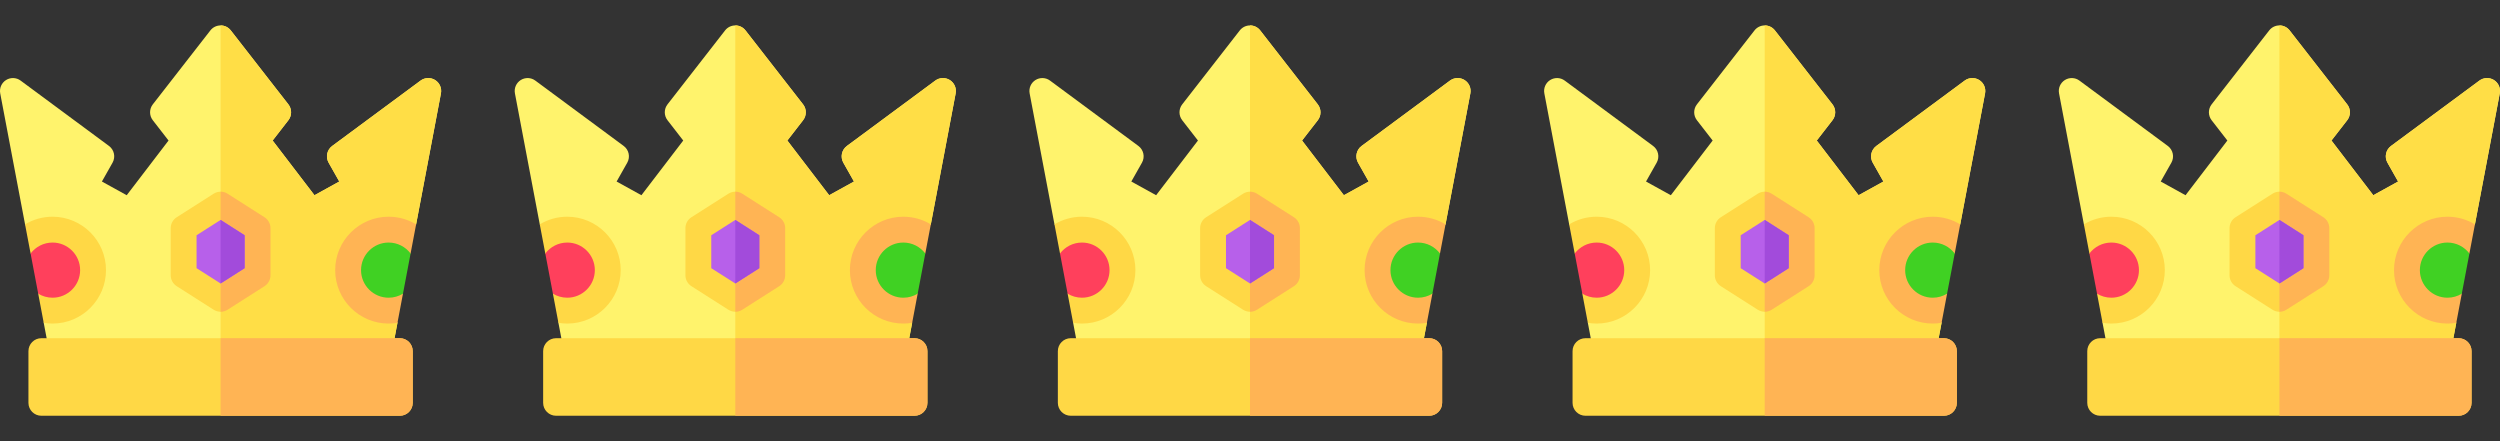
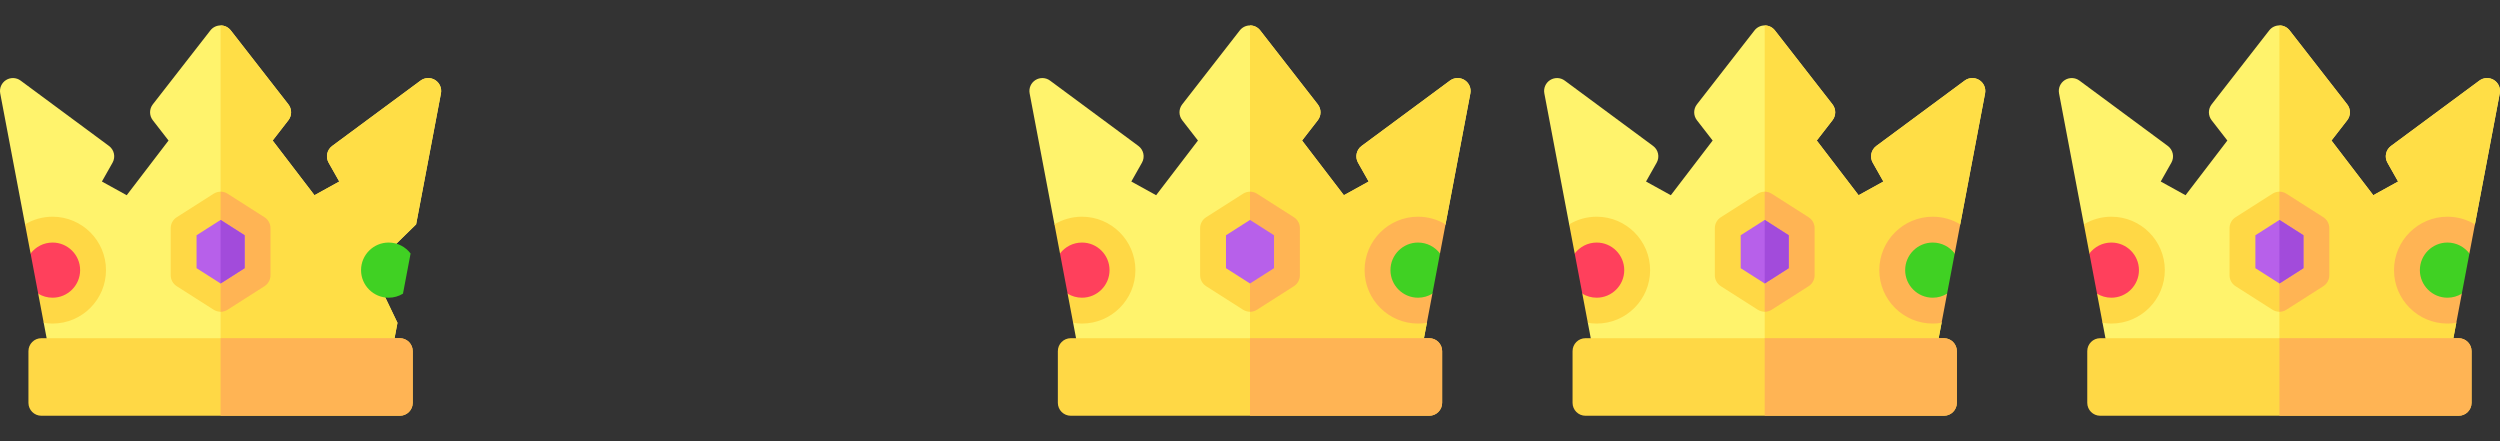
<svg xmlns="http://www.w3.org/2000/svg" width="136" height="24" viewBox="0 0 136 24" fill="none">
  <rect x="0" y="0" width="136" height="24" fill="#333333" stroke="none" />
  <g clip-path="url(#clip0_34_8984)">
    <path d="M20.602 19.87H3.398C3.061 19.87 2.771 19.63 2.708 19.298L2.378 17.561L2.915 14.542L1.363 12.205L0.012 5.08C-0.042 4.796 0.084 4.508 0.329 4.354C0.574 4.2 0.889 4.212 1.121 4.384L5.928 7.939C6.214 8.15 6.297 8.541 6.123 8.85L5.544 9.875L6.893 10.62L9.168 7.645L8.312 6.541C8.115 6.287 8.115 5.932 8.312 5.678L11.445 1.654C11.579 1.483 11.783 1.383 12 1.383C12.217 1.383 12.422 1.483 12.555 1.654L15.688 5.678C15.885 5.932 15.885 6.287 15.688 6.541L14.832 7.645L17.107 10.62L18.456 9.875L17.877 8.85C17.703 8.541 17.786 8.15 18.072 7.939L22.879 4.384C23.111 4.212 23.426 4.2 23.671 4.354C23.916 4.508 24.042 4.796 23.988 5.08L22.637 12.205L20.197 14.59L21.622 17.561L21.293 19.298C21.229 19.63 20.939 19.87 20.602 19.87Z" fill="#FFF36C" />
    <path d="M23.671 4.354C23.426 4.2 23.111 4.212 22.879 4.384L18.072 7.939C17.786 8.15 17.703 8.541 17.877 8.85L18.456 9.875L17.107 10.62L14.832 7.645L15.688 6.541C15.885 6.287 15.885 5.932 15.688 5.678L12.555 1.654C12.422 1.483 12.217 1.383 12 1.383V19.87H20.602C20.939 19.87 21.229 19.63 21.292 19.298L21.622 17.561L20.197 14.59L22.637 12.205L23.988 5.08C24.042 4.796 23.916 4.508 23.671 4.354Z" fill="#FFDE46" />
    <path d="M12 16.959C11.869 16.959 11.737 16.922 11.622 16.849L9.612 15.568C9.409 15.438 9.287 15.215 9.287 14.975V12.412C9.287 12.172 9.409 11.948 9.612 11.819L11.622 10.538C11.853 10.391 12.147 10.391 12.378 10.538L14.388 11.819C14.591 11.948 14.713 12.172 14.713 12.412V14.975C14.713 15.215 14.591 15.438 14.388 15.568L12.378 16.849C12.263 16.922 12.131 16.959 12 16.959Z" fill="#FFD845" />
    <path d="M14.388 11.819L12.378 10.538C12.263 10.464 12.131 10.428 12 10.428V16.959C12.131 16.959 12.263 16.922 12.378 16.849L14.388 15.568C14.591 15.438 14.713 15.215 14.713 14.975V12.412C14.713 12.172 14.591 11.948 14.388 11.819Z" fill="#FFB454" />
    <path d="M21.75 18.398H2.25C1.862 18.398 1.547 18.713 1.547 19.102V21.914C1.547 22.302 1.862 22.617 2.25 22.617H21.75C22.138 22.617 22.453 22.302 22.453 21.914V19.102C22.453 18.713 22.138 18.398 21.75 18.398Z" fill="#FFD845" />
-     <path d="M21.622 17.561L21.922 15.975L21.099 14.534L22.336 13.791L22.637 12.205C22.2 11.941 21.688 11.789 21.141 11.789C19.538 11.789 18.234 13.093 18.234 14.695C18.234 16.298 19.538 17.602 21.141 17.602C21.305 17.602 21.465 17.587 21.622 17.561Z" fill="#FFB454" />
    <path fill-rule="evenodd" clip-rule="evenodd" d="M10.693 12.798V14.589L12 15.422L13.307 14.589V12.798L12 11.964L10.693 12.798Z" fill="#B760EA" />
    <path d="M5.766 14.695C5.766 13.093 4.462 11.789 2.859 11.789C2.312 11.789 1.8 11.941 1.363 12.205L1.664 13.791L2.888 14.695L2.078 15.975L2.378 17.561C2.535 17.587 2.695 17.602 2.859 17.602C4.462 17.602 5.766 16.298 5.766 14.695Z" fill="#FFD845" />
    <path fill-rule="evenodd" clip-rule="evenodd" d="M21.922 15.975L22.336 13.791C22.062 13.429 21.628 13.195 21.141 13.195C20.314 13.195 19.641 13.868 19.641 14.695C19.641 15.522 20.314 16.195 21.141 16.195C21.427 16.195 21.695 16.115 21.922 15.975Z" fill="#40D123" />
    <path fill-rule="evenodd" clip-rule="evenodd" d="M2.078 15.975C2.305 16.115 2.573 16.195 2.859 16.195C3.686 16.195 4.359 15.522 4.359 14.695C4.359 13.868 3.686 13.195 2.859 13.195C2.372 13.195 1.938 13.429 1.664 13.791L2.078 15.975Z" fill="#FF405C" />
    <path fill-rule="evenodd" clip-rule="evenodd" d="M12 11.964V15.422L13.307 14.589V12.798L12 11.964Z" fill="#A24BDB" />
    <path d="M21.75 18.398H12V22.617H21.75C22.138 22.617 22.453 22.302 22.453 21.914V19.102C22.453 18.713 22.138 18.398 21.75 18.398Z" fill="#FFB454" />
  </g>
  <g clip-path="url(#clip1_34_8984)">
    <path d="M48.602 19.87H31.398C31.061 19.87 30.771 19.63 30.708 19.298L30.378 17.561L30.915 14.542L29.363 12.205L28.012 5.08C27.958 4.796 28.084 4.508 28.329 4.354C28.574 4.2 28.889 4.212 29.121 4.384L33.928 7.939C34.214 8.15 34.297 8.541 34.123 8.85L33.544 9.875L34.893 10.62L37.168 7.645L36.312 6.541C36.115 6.287 36.115 5.932 36.312 5.678L39.445 1.654C39.578 1.483 39.783 1.383 40 1.383C40.217 1.383 40.422 1.483 40.555 1.654L43.688 5.678C43.885 5.932 43.885 6.287 43.688 6.541L42.832 7.645L45.107 10.62L46.456 9.875L45.877 8.85C45.703 8.541 45.786 8.15 46.072 7.939L50.879 4.384C51.111 4.212 51.426 4.2 51.671 4.354C51.916 4.508 52.042 4.796 51.988 5.08L50.637 12.205L48.197 14.59L49.622 17.561L49.292 19.298C49.229 19.63 48.939 19.87 48.602 19.87Z" fill="#FFF36C" />
    <path d="M51.671 4.354C51.426 4.2 51.111 4.212 50.879 4.384L46.072 7.939C45.786 8.15 45.703 8.541 45.877 8.85L46.456 9.875L45.107 10.62L42.832 7.645L43.688 6.541C43.885 6.287 43.885 5.932 43.688 5.678L40.555 1.654C40.422 1.483 40.217 1.383 40 1.383V19.87H48.602C48.939 19.87 49.229 19.63 49.292 19.298L49.622 17.561L48.197 14.59L50.637 12.205L51.988 5.08C52.042 4.796 51.916 4.508 51.671 4.354Z" fill="#FFDE46" />
    <path d="M40 16.959C39.869 16.959 39.737 16.922 39.622 16.849L37.612 15.568C37.41 15.438 37.287 15.215 37.287 14.975V12.412C37.287 12.172 37.41 11.948 37.612 11.819L39.622 10.538C39.853 10.391 40.147 10.391 40.378 10.538L42.388 11.819C42.591 11.948 42.713 12.172 42.713 12.412V14.975C42.713 15.215 42.591 15.438 42.388 15.568L40.378 16.849C40.263 16.922 40.131 16.959 40 16.959Z" fill="#FFD845" />
    <path d="M42.388 11.819L40.378 10.538C40.263 10.464 40.131 10.428 40 10.428V16.959C40.131 16.959 40.263 16.922 40.378 16.849L42.388 15.568C42.59 15.438 42.713 15.215 42.713 14.975V12.412C42.713 12.172 42.59 11.948 42.388 11.819Z" fill="#FFB454" />
    <path d="M49.75 18.398H30.25C29.862 18.398 29.547 18.713 29.547 19.102V21.914C29.547 22.302 29.862 22.617 30.25 22.617H49.75C50.138 22.617 50.453 22.302 50.453 21.914V19.102C50.453 18.713 50.138 18.398 49.75 18.398Z" fill="#FFD845" />
-     <path d="M49.622 17.561L49.922 15.975L49.099 14.534L50.336 13.791L50.637 12.205C50.2 11.941 49.688 11.789 49.141 11.789C47.538 11.789 46.234 13.093 46.234 14.695C46.234 16.298 47.538 17.602 49.141 17.602C49.304 17.602 49.465 17.587 49.622 17.561Z" fill="#FFB454" />
    <path fill-rule="evenodd" clip-rule="evenodd" d="M38.693 12.798V14.589L40 15.422L41.307 14.589V12.798L40 11.964L38.693 12.798Z" fill="#B760EA" />
    <path d="M33.766 14.695C33.766 13.093 32.462 11.789 30.859 11.789C30.312 11.789 29.8 11.941 29.363 12.205L29.664 13.791L30.888 14.695L30.078 15.975L30.378 17.561C30.535 17.587 30.695 17.602 30.859 17.602C32.462 17.602 33.766 16.298 33.766 14.695Z" fill="#FFD845" />
    <path fill-rule="evenodd" clip-rule="evenodd" d="M49.922 15.975L50.336 13.791C50.062 13.429 49.628 13.195 49.141 13.195C48.313 13.195 47.641 13.868 47.641 14.695C47.641 15.522 48.313 16.195 49.141 16.195C49.427 16.195 49.695 16.115 49.922 15.975Z" fill="#40D123" />
    <path fill-rule="evenodd" clip-rule="evenodd" d="M30.078 15.975C30.305 16.115 30.573 16.195 30.859 16.195C31.686 16.195 32.359 15.522 32.359 14.695C32.359 13.868 31.686 13.195 30.859 13.195C30.372 13.195 29.938 13.429 29.664 13.791L30.078 15.975Z" fill="#FF405C" />
    <path fill-rule="evenodd" clip-rule="evenodd" d="M40 11.964V15.422L41.307 14.589V12.798L40 11.964Z" fill="#A24BDB" />
-     <path d="M49.75 18.398H40V22.617H49.75C50.138 22.617 50.453 22.302 50.453 21.914V19.102C50.453 18.713 50.138 18.398 49.75 18.398Z" fill="#FFB454" />
  </g>
  <g clip-path="url(#clip2_34_8984)">
    <path d="M76.602 19.87H59.398C59.061 19.87 58.771 19.63 58.708 19.298L58.378 17.561L58.915 14.542L57.363 12.205L56.012 5.08C55.958 4.796 56.084 4.508 56.329 4.354C56.574 4.2 56.889 4.212 57.121 4.384L61.928 7.939C62.214 8.15 62.297 8.541 62.123 8.85L61.544 9.875L62.893 10.62L65.168 7.645L64.312 6.541C64.115 6.287 64.115 5.932 64.312 5.678L67.445 1.654C67.579 1.483 67.783 1.383 68 1.383C68.217 1.383 68.422 1.483 68.555 1.654L71.688 5.678C71.885 5.932 71.885 6.287 71.688 6.541L70.832 7.645L73.107 10.62L74.456 9.875L73.877 8.85C73.703 8.541 73.786 8.15 74.072 7.939L78.879 4.384C79.112 4.212 79.426 4.2 79.671 4.354C79.916 4.508 80.042 4.796 79.988 5.08L78.637 12.205L76.197 14.59L77.622 17.561L77.293 19.298C77.229 19.63 76.939 19.87 76.602 19.87Z" fill="#FFF36C" />
    <path d="M79.671 4.354C79.426 4.2 79.111 4.212 78.879 4.384L74.072 7.939C73.786 8.15 73.703 8.541 73.877 8.85L74.456 9.875L73.107 10.62L70.832 7.645L71.688 6.541C71.885 6.287 71.885 5.932 71.688 5.678L68.555 1.654C68.422 1.483 68.217 1.383 68 1.383V19.87H76.602C76.939 19.87 77.229 19.63 77.292 19.298L77.622 17.561L76.197 14.59L78.637 12.205L79.988 5.08C80.042 4.796 79.916 4.508 79.671 4.354Z" fill="#FFDE46" />
    <path d="M68 16.959C67.869 16.959 67.737 16.922 67.622 16.849L65.612 15.568C65.409 15.438 65.287 15.215 65.287 14.975V12.412C65.287 12.172 65.409 11.948 65.612 11.819L67.622 10.538C67.853 10.391 68.147 10.391 68.378 10.538L70.388 11.819C70.591 11.948 70.713 12.172 70.713 12.412V14.975C70.713 15.215 70.591 15.438 70.388 15.568L68.378 16.849C68.263 16.922 68.131 16.959 68 16.959Z" fill="#FFD845" />
    <path d="M70.388 11.819L68.378 10.538C68.263 10.464 68.131 10.428 68 10.428V16.959C68.131 16.959 68.263 16.922 68.378 16.849L70.388 15.568C70.591 15.438 70.713 15.215 70.713 14.975V12.412C70.713 12.172 70.591 11.948 70.388 11.819Z" fill="#FFB454" />
    <path d="M77.75 18.398H58.25C57.862 18.398 57.547 18.713 57.547 19.102V21.914C57.547 22.302 57.862 22.617 58.25 22.617H77.75C78.138 22.617 78.453 22.302 78.453 21.914V19.102C78.453 18.713 78.138 18.398 77.75 18.398Z" fill="#FFD845" />
    <path d="M77.622 17.561L77.922 15.975L77.099 14.534L78.336 13.791L78.637 12.205C78.2 11.941 77.688 11.789 77.141 11.789C75.538 11.789 74.234 13.093 74.234 14.695C74.234 16.298 75.538 17.602 77.141 17.602C77.305 17.602 77.465 17.587 77.622 17.561Z" fill="#FFB454" />
    <path fill-rule="evenodd" clip-rule="evenodd" d="M66.693 12.798V14.589L68 15.422L69.307 14.589V12.798L68 11.964L66.693 12.798Z" fill="#B760EA" />
    <path d="M61.766 14.695C61.766 13.093 60.462 11.789 58.859 11.789C58.312 11.789 57.8 11.941 57.363 12.205L57.664 13.791L58.888 14.695L58.078 15.975L58.378 17.561C58.535 17.587 58.696 17.602 58.859 17.602C60.462 17.602 61.766 16.298 61.766 14.695Z" fill="#FFD845" />
    <path fill-rule="evenodd" clip-rule="evenodd" d="M77.922 15.975L78.336 13.791C78.062 13.429 77.628 13.195 77.141 13.195C76.314 13.195 75.641 13.868 75.641 14.695C75.641 15.522 76.314 16.195 77.141 16.195C77.427 16.195 77.695 16.115 77.922 15.975Z" fill="#40D123" />
    <path fill-rule="evenodd" clip-rule="evenodd" d="M58.078 15.975C58.306 16.115 58.573 16.195 58.859 16.195C59.687 16.195 60.359 15.522 60.359 14.695C60.359 13.868 59.687 13.195 58.859 13.195C58.372 13.195 57.938 13.429 57.664 13.791L58.078 15.975Z" fill="#FF405C" />
-     <path fill-rule="evenodd" clip-rule="evenodd" d="M68 11.964V15.422L69.307 14.589V12.798L68 11.964Z" fill="#A24BDB" />
    <path d="M77.75 18.398H68V22.617H77.75C78.138 22.617 78.453 22.302 78.453 21.914V19.102C78.453 18.713 78.138 18.398 77.75 18.398Z" fill="#FFB454" />
  </g>
  <g clip-path="url(#clip3_34_8984)">
    <path d="M104.602 19.87H87.398C87.061 19.87 86.771 19.63 86.708 19.298L86.378 17.561L86.915 14.542L85.363 12.205L84.012 5.08C83.958 4.796 84.084 4.508 84.329 4.354C84.574 4.2 84.888 4.212 85.121 4.384L89.928 7.939C90.214 8.15 90.297 8.541 90.123 8.85L89.544 9.875L90.893 10.62L93.168 7.645L92.312 6.541C92.115 6.287 92.115 5.932 92.312 5.678L95.445 1.654C95.579 1.483 95.783 1.383 96 1.383C96.217 1.383 96.422 1.483 96.555 1.654L99.688 5.678C99.885 5.932 99.885 6.287 99.688 6.541L98.832 7.645L101.107 10.62L102.456 9.875L101.877 8.85C101.703 8.541 101.786 8.15 102.072 7.939L106.879 4.384C107.112 4.212 107.426 4.2 107.671 4.354C107.916 4.508 108.042 4.796 107.988 5.08L106.637 12.205L104.197 14.59L105.622 17.561L105.292 19.298C105.229 19.63 104.939 19.87 104.602 19.87Z" fill="#FFF36C" />
    <path d="M107.671 4.354C107.426 4.2 107.111 4.212 106.879 4.384L102.072 7.939C101.786 8.15 101.703 8.541 101.877 8.85L102.456 9.875L101.107 10.62L98.832 7.645L99.688 6.541C99.885 6.287 99.885 5.932 99.688 5.678L96.555 1.654C96.422 1.483 96.217 1.383 96 1.383V19.87H104.602C104.939 19.87 105.229 19.63 105.292 19.298L105.622 17.561L104.197 14.59L106.637 12.205L107.988 5.08C108.042 4.796 107.916 4.508 107.671 4.354Z" fill="#FFDE46" />
    <path d="M96 16.959C95.869 16.959 95.737 16.922 95.622 16.849L93.612 15.568C93.409 15.438 93.287 15.215 93.287 14.975V12.412C93.287 12.172 93.409 11.948 93.612 11.819L95.622 10.538C95.853 10.391 96.147 10.391 96.378 10.538L98.388 11.819C98.591 11.948 98.713 12.172 98.713 12.412V14.975C98.713 15.215 98.591 15.438 98.388 15.568L96.378 16.849C96.263 16.922 96.131 16.959 96 16.959Z" fill="#FFD845" />
    <path d="M98.388 11.819L96.378 10.538C96.263 10.464 96.131 10.428 96 10.428V16.959C96.131 16.959 96.263 16.922 96.378 16.849L98.388 15.568C98.591 15.438 98.713 15.215 98.713 14.975V12.412C98.713 12.172 98.591 11.948 98.388 11.819Z" fill="#FFB454" />
    <path d="M105.75 18.398H86.25C85.862 18.398 85.547 18.713 85.547 19.102V21.914C85.547 22.302 85.862 22.617 86.25 22.617H105.75C106.138 22.617 106.453 22.302 106.453 21.914V19.102C106.453 18.713 106.138 18.398 105.75 18.398Z" fill="#FFD845" />
    <path d="M105.622 17.561L105.922 15.975L105.099 14.534L106.336 13.791L106.637 12.205C106.2 11.941 105.688 11.789 105.141 11.789C103.538 11.789 102.234 13.093 102.234 14.695C102.234 16.298 103.538 17.602 105.141 17.602C105.305 17.602 105.465 17.587 105.622 17.561Z" fill="#FFB454" />
    <path fill-rule="evenodd" clip-rule="evenodd" d="M94.693 12.798V14.589L96 15.422L97.307 14.589V12.798L96 11.964L94.693 12.798Z" fill="#B760EA" />
    <path d="M89.766 14.695C89.766 13.093 88.462 11.789 86.859 11.789C86.312 11.789 85.8 11.941 85.363 12.205L85.664 13.791L86.888 14.695L86.078 15.975L86.378 17.561C86.535 17.587 86.695 17.602 86.859 17.602C88.462 17.602 89.766 16.298 89.766 14.695Z" fill="#FFD845" />
    <path fill-rule="evenodd" clip-rule="evenodd" d="M105.922 15.975L106.336 13.791C106.062 13.429 105.628 13.195 105.141 13.195C104.314 13.195 103.641 13.868 103.641 14.695C103.641 15.522 104.314 16.195 105.141 16.195C105.427 16.195 105.695 16.115 105.922 15.975Z" fill="#40D123" />
    <path fill-rule="evenodd" clip-rule="evenodd" d="M86.078 15.975C86.305 16.115 86.573 16.195 86.859 16.195C87.686 16.195 88.359 15.522 88.359 14.695C88.359 13.868 87.686 13.195 86.859 13.195C86.372 13.195 85.938 13.429 85.664 13.791L86.078 15.975Z" fill="#FF405C" />
    <path fill-rule="evenodd" clip-rule="evenodd" d="M96 11.964V15.422L97.307 14.589V12.798L96 11.964Z" fill="#A24BDB" />
    <path d="M105.75 18.398H96V22.617H105.75C106.138 22.617 106.453 22.302 106.453 21.914V19.102C106.453 18.713 106.138 18.398 105.75 18.398Z" fill="#FFB454" />
  </g>
  <g clip-path="url(#clip4_34_8984)">
    <path d="M132.602 19.87H115.398C115.061 19.87 114.771 19.63 114.708 19.298L114.378 17.561L114.915 14.542L113.363 12.205L112.012 5.08C111.958 4.796 112.084 4.508 112.329 4.354C112.574 4.2 112.889 4.212 113.121 4.384L117.928 7.939C118.214 8.15 118.297 8.541 118.123 8.85L117.544 9.875L118.893 10.62L121.168 7.645L120.312 6.541C120.115 6.287 120.115 5.932 120.312 5.678L123.445 1.654C123.578 1.483 123.783 1.383 124 1.383C124.217 1.383 124.422 1.483 124.555 1.654L127.688 5.678C127.885 5.932 127.885 6.287 127.688 6.541L126.832 7.645L129.107 10.62L130.456 9.875L129.877 8.85C129.703 8.541 129.786 8.15 130.072 7.939L134.879 4.384C135.112 4.212 135.426 4.2 135.671 4.354C135.916 4.508 136.042 4.796 135.988 5.08L134.637 12.205L132.197 14.59L133.622 17.561L133.292 19.298C133.229 19.63 132.939 19.87 132.602 19.87Z" fill="#FFF36C" />
    <path d="M135.671 4.354C135.426 4.2 135.111 4.212 134.879 4.384L130.072 7.939C129.786 8.15 129.703 8.541 129.877 8.85L130.456 9.875L129.107 10.62L126.832 7.645L127.688 6.541C127.885 6.287 127.885 5.932 127.688 5.678L124.555 1.654C124.422 1.483 124.217 1.383 124 1.383V19.87H132.602C132.939 19.87 133.229 19.63 133.292 19.298L133.622 17.561L132.197 14.59L134.637 12.205L135.988 5.08C136.042 4.796 135.916 4.508 135.671 4.354Z" fill="#FFDE46" />
    <path d="M124 16.959C123.869 16.959 123.737 16.922 123.622 16.849L121.612 15.568C121.41 15.438 121.287 15.215 121.287 14.975V12.412C121.287 12.172 121.41 11.948 121.612 11.819L123.622 10.538C123.853 10.391 124.147 10.391 124.378 10.538L126.388 11.819C126.591 11.948 126.713 12.172 126.713 12.412V14.975C126.713 15.215 126.591 15.438 126.388 15.568L124.378 16.849C124.263 16.922 124.131 16.959 124 16.959Z" fill="#FFD845" />
    <path d="M126.388 11.819L124.378 10.538C124.263 10.464 124.131 10.428 124 10.428V16.959C124.131 16.959 124.263 16.922 124.378 16.849L126.388 15.568C126.59 15.438 126.713 15.215 126.713 14.975V12.412C126.713 12.172 126.591 11.948 126.388 11.819Z" fill="#FFB454" />
    <path d="M133.75 18.398H114.25C113.862 18.398 113.547 18.713 113.547 19.102V21.914C113.547 22.302 113.862 22.617 114.25 22.617H133.75C134.138 22.617 134.453 22.302 134.453 21.914V19.102C134.453 18.713 134.138 18.398 133.75 18.398Z" fill="#FFD845" />
    <path d="M133.622 17.561L133.922 15.975L133.099 14.534L134.336 13.791L134.637 12.205C134.2 11.941 133.688 11.789 133.141 11.789C131.538 11.789 130.234 13.093 130.234 14.695C130.234 16.298 131.538 17.602 133.141 17.602C133.305 17.602 133.465 17.587 133.622 17.561Z" fill="#FFB454" />
    <path fill-rule="evenodd" clip-rule="evenodd" d="M122.693 12.798V14.589L124 15.422L125.307 14.589V12.798L124 11.964L122.693 12.798Z" fill="#B760EA" />
    <path d="M117.766 14.695C117.766 13.093 116.462 11.789 114.859 11.789C114.312 11.789 113.8 11.941 113.363 12.205L113.664 13.791L114.888 14.695L114.078 15.975L114.378 17.561C114.535 17.587 114.695 17.602 114.859 17.602C116.462 17.602 117.766 16.298 117.766 14.695Z" fill="#FFD845" />
    <path fill-rule="evenodd" clip-rule="evenodd" d="M133.922 15.975L134.336 13.791C134.062 13.429 133.628 13.195 133.141 13.195C132.314 13.195 131.641 13.868 131.641 14.695C131.641 15.522 132.314 16.195 133.141 16.195C133.427 16.195 133.695 16.115 133.922 15.975Z" fill="#40D123" />
    <path fill-rule="evenodd" clip-rule="evenodd" d="M114.078 15.975C114.305 16.115 114.573 16.195 114.859 16.195C115.687 16.195 116.359 15.522 116.359 14.695C116.359 13.868 115.687 13.195 114.859 13.195C114.372 13.195 113.938 13.429 113.664 13.791L114.078 15.975Z" fill="#FF405C" />
    <path fill-rule="evenodd" clip-rule="evenodd" d="M124 11.964V15.422L125.307 14.589V12.798L124 11.964Z" fill="#A24BDB" />
    <path d="M133.75 18.398H124V22.617H133.75C134.138 22.617 134.453 22.302 134.453 21.914V19.102C134.453 18.713 134.138 18.398 133.75 18.398Z" fill="#FFB454" />
  </g>
  <defs>
    <clipPath id="clip0_34_8984">
      <rect width="24" height="24" fill="white" />
    </clipPath>
    <clipPath id="clip1_34_8984">
-       <rect width="24" height="24" fill="white" transform="translate(28)" />
-     </clipPath>
+       </clipPath>
    <clipPath id="clip2_34_8984">
      <rect width="24" height="24" fill="white" transform="translate(56)" />
    </clipPath>
    <clipPath id="clip3_34_8984">
      <rect width="24" height="24" fill="white" transform="translate(84)" />
    </clipPath>
    <clipPath id="clip4_34_8984">
      <rect width="24" height="24" fill="white" transform="translate(112)" />
    </clipPath>
  </defs>
</svg>